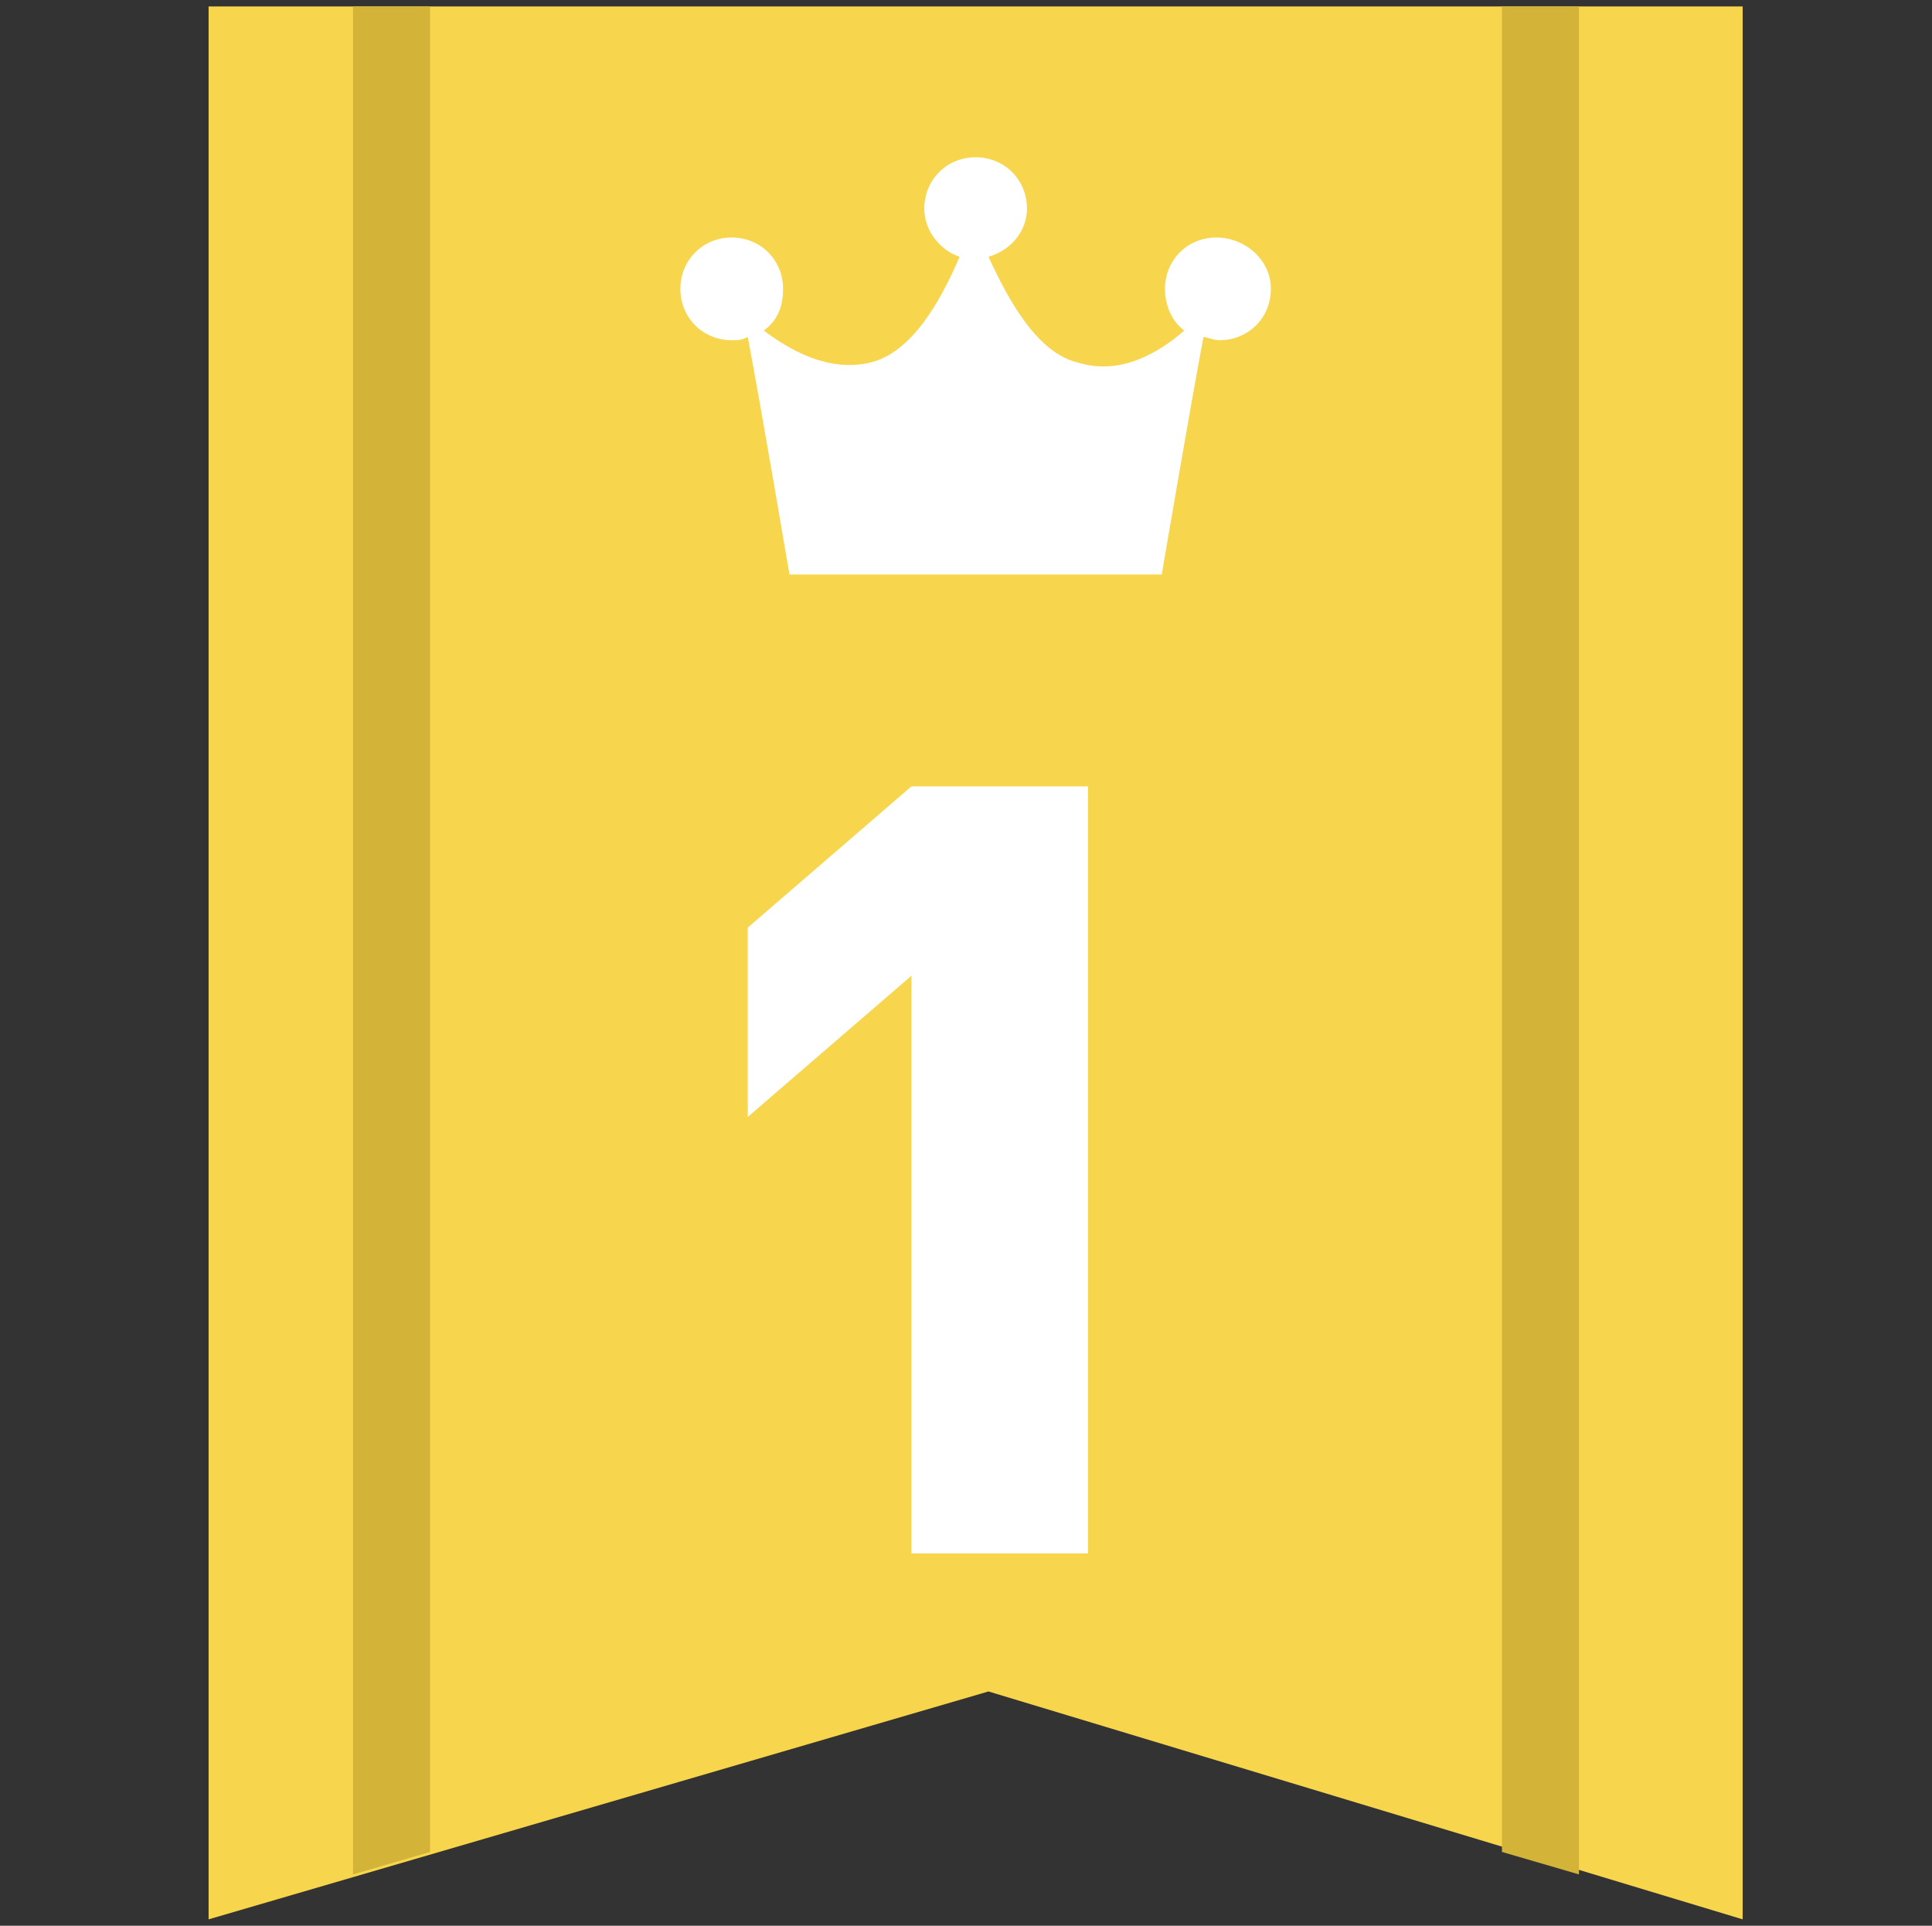
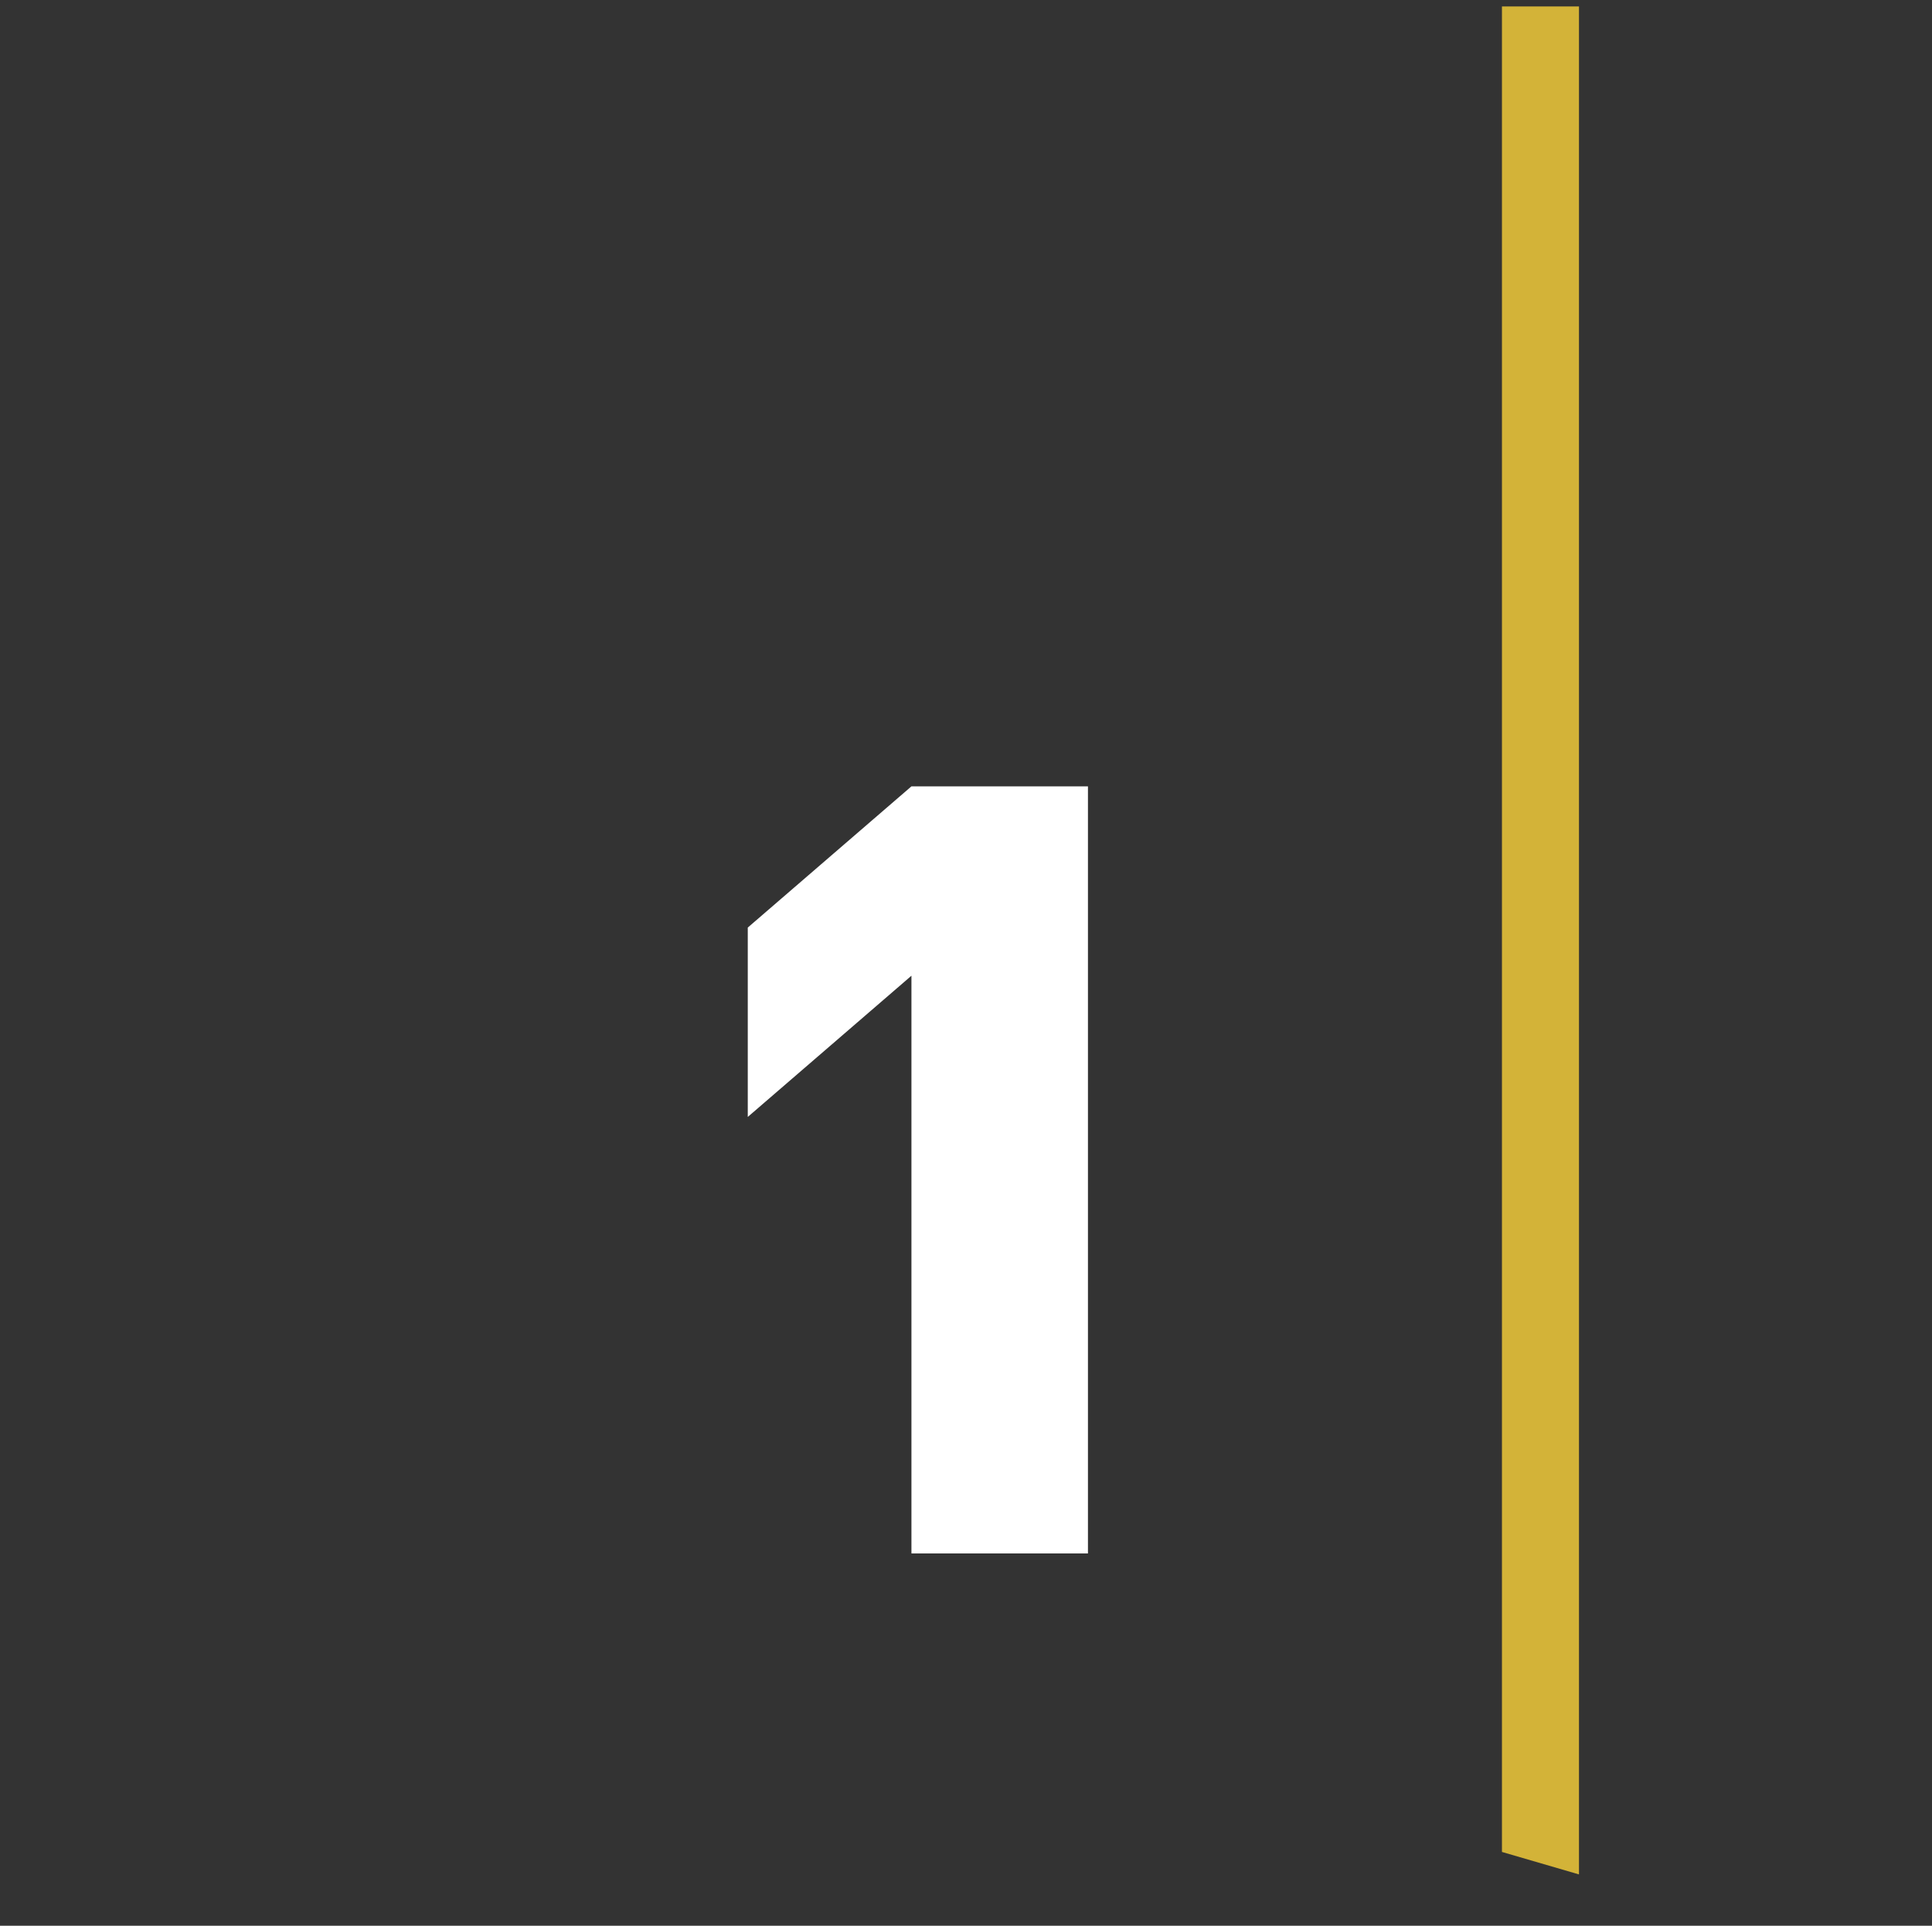
<svg xmlns="http://www.w3.org/2000/svg" version="1.1" id="Layer_1" x="0px" y="0px" viewBox="0 0 60.2 60" style="enable-background:new 0 0 60.2 60;" xml:space="preserve">
  <rect x="0" y="0" width="60.2" height="60" fill="#333333" stroke="none" />
  <style type="text/css">
	.st0{fill:#F7D54D;}
	.st1{fill:#D3B338;}
	.st2{fill:#FFFFFF;}
</style>
  <g>
    <g>
-       <polygon class="st0" points="6.5,59.8 6.5,0.2 54.3,0.2 54.3,59.8 30.8,52.7   " />
-     </g>
+       </g>
    <g>
      <g>
        <polygon class="st1" points="46.8,57.7 49.2,58.4 49.2,0.2 46.8,0.2    " />
      </g>
      <g>
-         <polygon class="st1" points="11,58.4 13.4,57.7 13.4,0.2 11,0.2    " />
-       </g>
+         </g>
    </g>
    <g>
-       <path class="st2" d="M37.9,7.4c-0.9,0-1.6,0.7-1.6,1.6c0,0.5,0.2,1,0.6,1.3c-0.8,0.7-2,1.4-3.3,1c-1.3-0.3-2.2-2-2.8-3.3    C31.5,7.8,32,7.2,32,6.5c0-0.9-0.7-1.6-1.6-1.6c-0.9,0-1.6,0.7-1.6,1.6c0,0.7,0.5,1.3,1.1,1.5c-0.6,1.4-1.5,3-2.8,3.3    c-1.3,0.3-2.5-0.4-3.3-1c0.4-0.3,0.6-0.7,0.6-1.3c0-0.9-0.7-1.6-1.6-1.6c-0.9,0-1.6,0.7-1.6,1.6s0.7,1.6,1.6,1.6    c0.2,0,0.3,0,0.5-0.1c0.4,2.1,1.3,7.4,1.3,7.4h5.8h5.8c0,0,0.9-5.3,1.3-7.4c0.1,0,0.3,0.1,0.5,0.1c0.9,0,1.6-0.7,1.6-1.6    S38.8,7.4,37.9,7.4z" />
-     </g>
+       </g>
    <g>
      <g>
-         <path class="st2" d="M28.4,48.4v-18l-5.1,4.4v-5.9l5.1-4.4h5.5v23.9H28.4z" />
+         <path class="st2" d="M28.4,48.4v-18l-5.1,4.4v-5.9l5.1-4.4h5.5v23.9H28.4" />
      </g>
    </g>
  </g>
</svg>